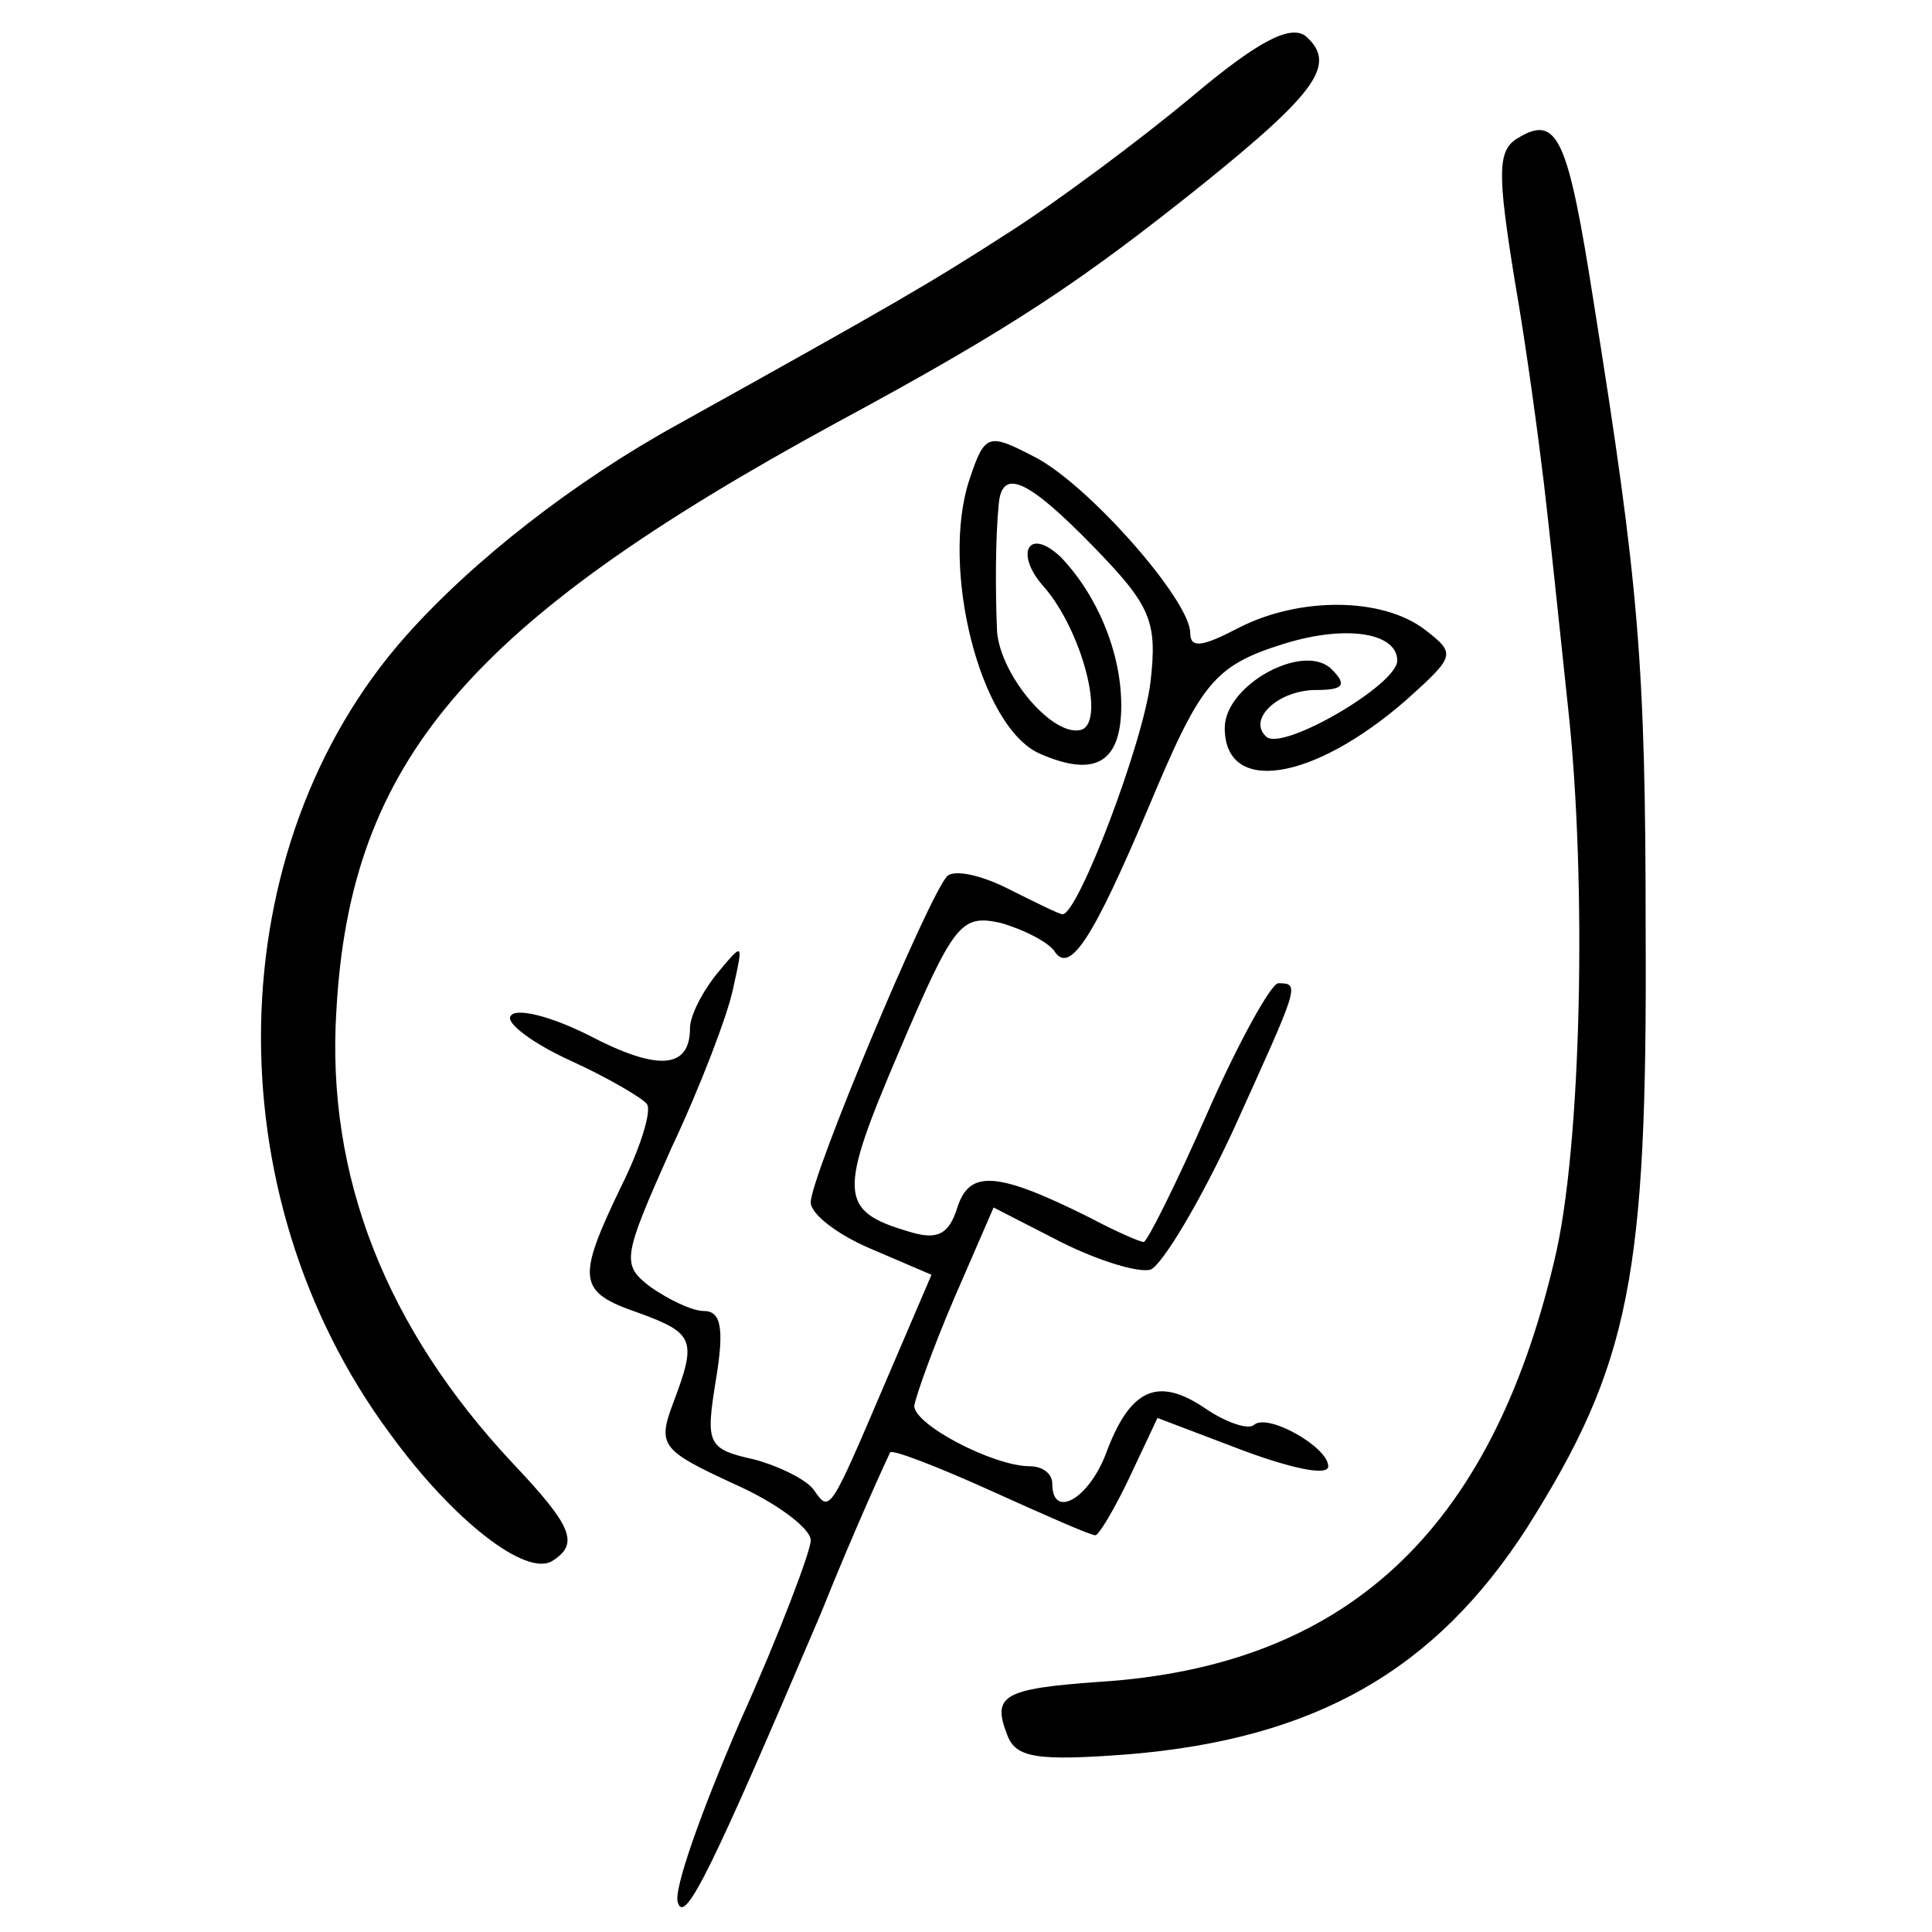
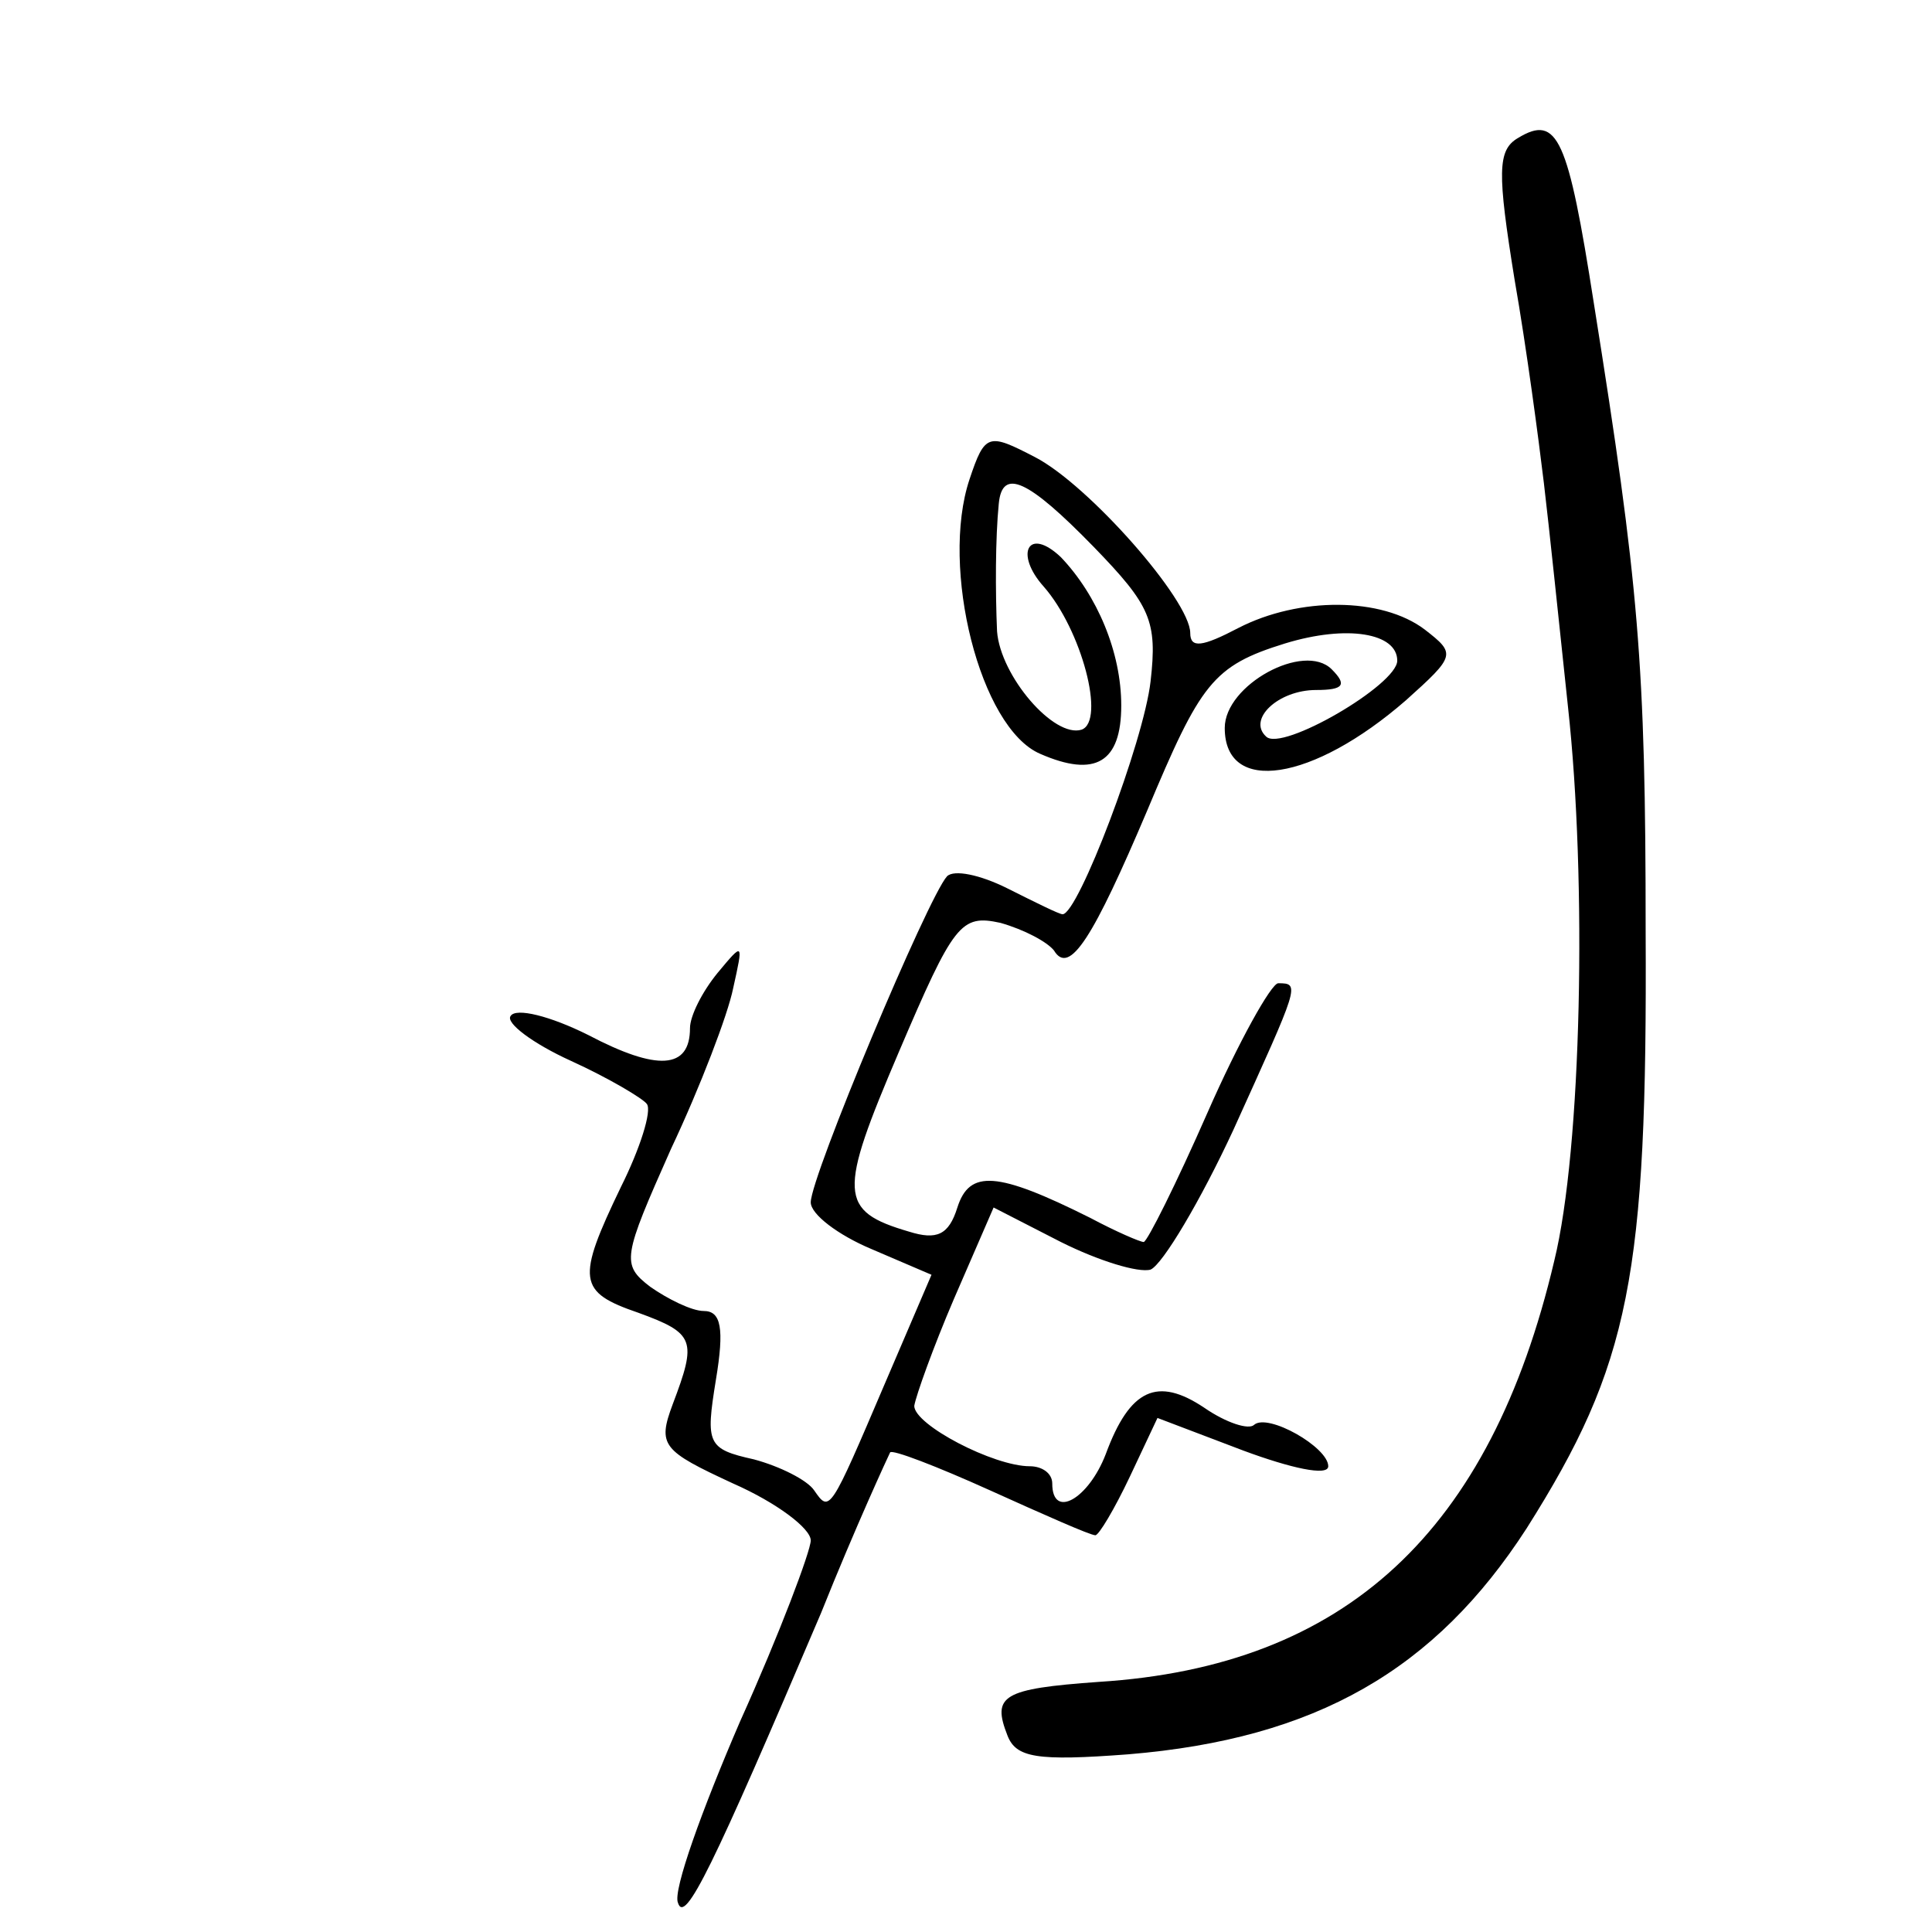
<svg xmlns="http://www.w3.org/2000/svg" version="1.0" width="112pt" height="112pt" viewBox="0 0 112 112" preserveAspectRatio="xMidYMid meet">
  <g transform="translate(0,112) scale(0.1,-0.1)" fill="#000000" stroke="none">
-     <path d="M691 1064 c-30 -25 -77 -60 -105 -78 -48 -31 -69 -43 -193 -112 -60 -33 -119 -79 -158 -123 -108 -122 -112 -323 -9 -462 37 -51 79 -83 94 -74 16 10 12 20 -23 57 -73 78 -108 166 -102 262 8 145 77 225 290 341 102 55 142 82 212 138 67 54 78 70 60 86 -9 7 -28 -3 -66 -35z" />
    <path d="M880 1040 c-12 -7 -12 -20 -2 -82 7 -40 14 -93 17 -118 3 -25 9 -83 14 -130 11 -100 8 -256 -8 -321 -37 -157 -121 -235 -264 -244 -56 -4 -62 -8 -53 -31 5 -13 17 -15 70 -11 109 9 178 49 231 131 60 95 70 146 69 346 0 156 -4 201 -30 364 -15 96 -21 110 -44 96z" />
    <path d="M562 842 c-17 -51 6 -144 41 -159 32 -14 47 -5 47 28 0 31 -14 64 -35 86 -19 18 -27 2 -10 -17 22 -25 36 -78 22 -83 -16 -5 -47 31 -49 57 -1 23 -1 54 1 74 2 21 17 14 55 -25 33 -34 37 -43 33 -78 -4 -35 -42 -135 -51 -135 -2 0 -16 7 -32 15 -16 8 -31 11 -35 7 -11 -12 -79 -174 -79 -189 0 -7 16 -19 35 -27 l35 -15 -27 -63 c-32 -75 -32 -75 -41 -62 -4 6 -20 14 -35 18 -27 6 -28 9 -22 46 5 30 3 40 -7 40 -7 0 -21 7 -31 14 -17 13 -16 17 12 80 17 36 33 78 36 93 6 27 6 27 -9 9 -9 -11 -16 -25 -16 -32 0 -24 -19 -25 -59 -4 -22 11 -42 16 -45 11 -3 -4 13 -16 35 -26 22 -10 42 -22 44 -25 3 -4 -4 -26 -15 -48 -26 -54 -25 -61 10 -73 33 -12 34 -16 20 -53 -9 -24 -6 -27 35 -46 25 -11 45 -26 45 -33 0 -6 -18 -54 -41 -105 -22 -51 -39 -98 -36 -105 4 -13 20 20 83 168 20 50 39 91 40 93 1 2 27 -8 58 -22 31 -14 58 -26 61 -26 2 0 11 15 20 34 l16 34 50 -19 c27 -10 49 -15 49 -9 0 11 -35 31 -43 24 -3 -3 -16 1 -29 10 -27 18 -43 11 -57 -27 -10 -26 -31 -38 -31 -17 0 6 -6 10 -13 10 -21 0 -67 24 -67 35 1 6 11 34 23 62 l23 53 39 -20 c22 -11 45 -18 52 -16 7 3 29 40 48 81 38 84 39 85 26 85 -4 0 -23 -34 -41 -75 -18 -41 -35 -75 -37 -75 -2 0 -16 6 -31 14 -54 27 -70 28 -77 6 -5 -16 -12 -19 -28 -14 -41 12 -41 22 -6 104 32 75 36 80 59 75 14 -4 27 -11 31 -16 9 -15 23 8 54 81 31 74 38 84 80 97 36 11 65 6 65 -10 0 -14 -67 -53 -76 -44 -11 10 7 27 29 27 16 0 18 3 9 12 -16 16 -62 -9 -62 -34 0 -39 51 -31 105 16 29 26 29 27 11 41 -25 19 -73 19 -108 1 -21 -11 -28 -12 -28 -3 0 19 -59 86 -90 102 -27 14 -29 14 -38 -13z" />
  </g>
</svg>